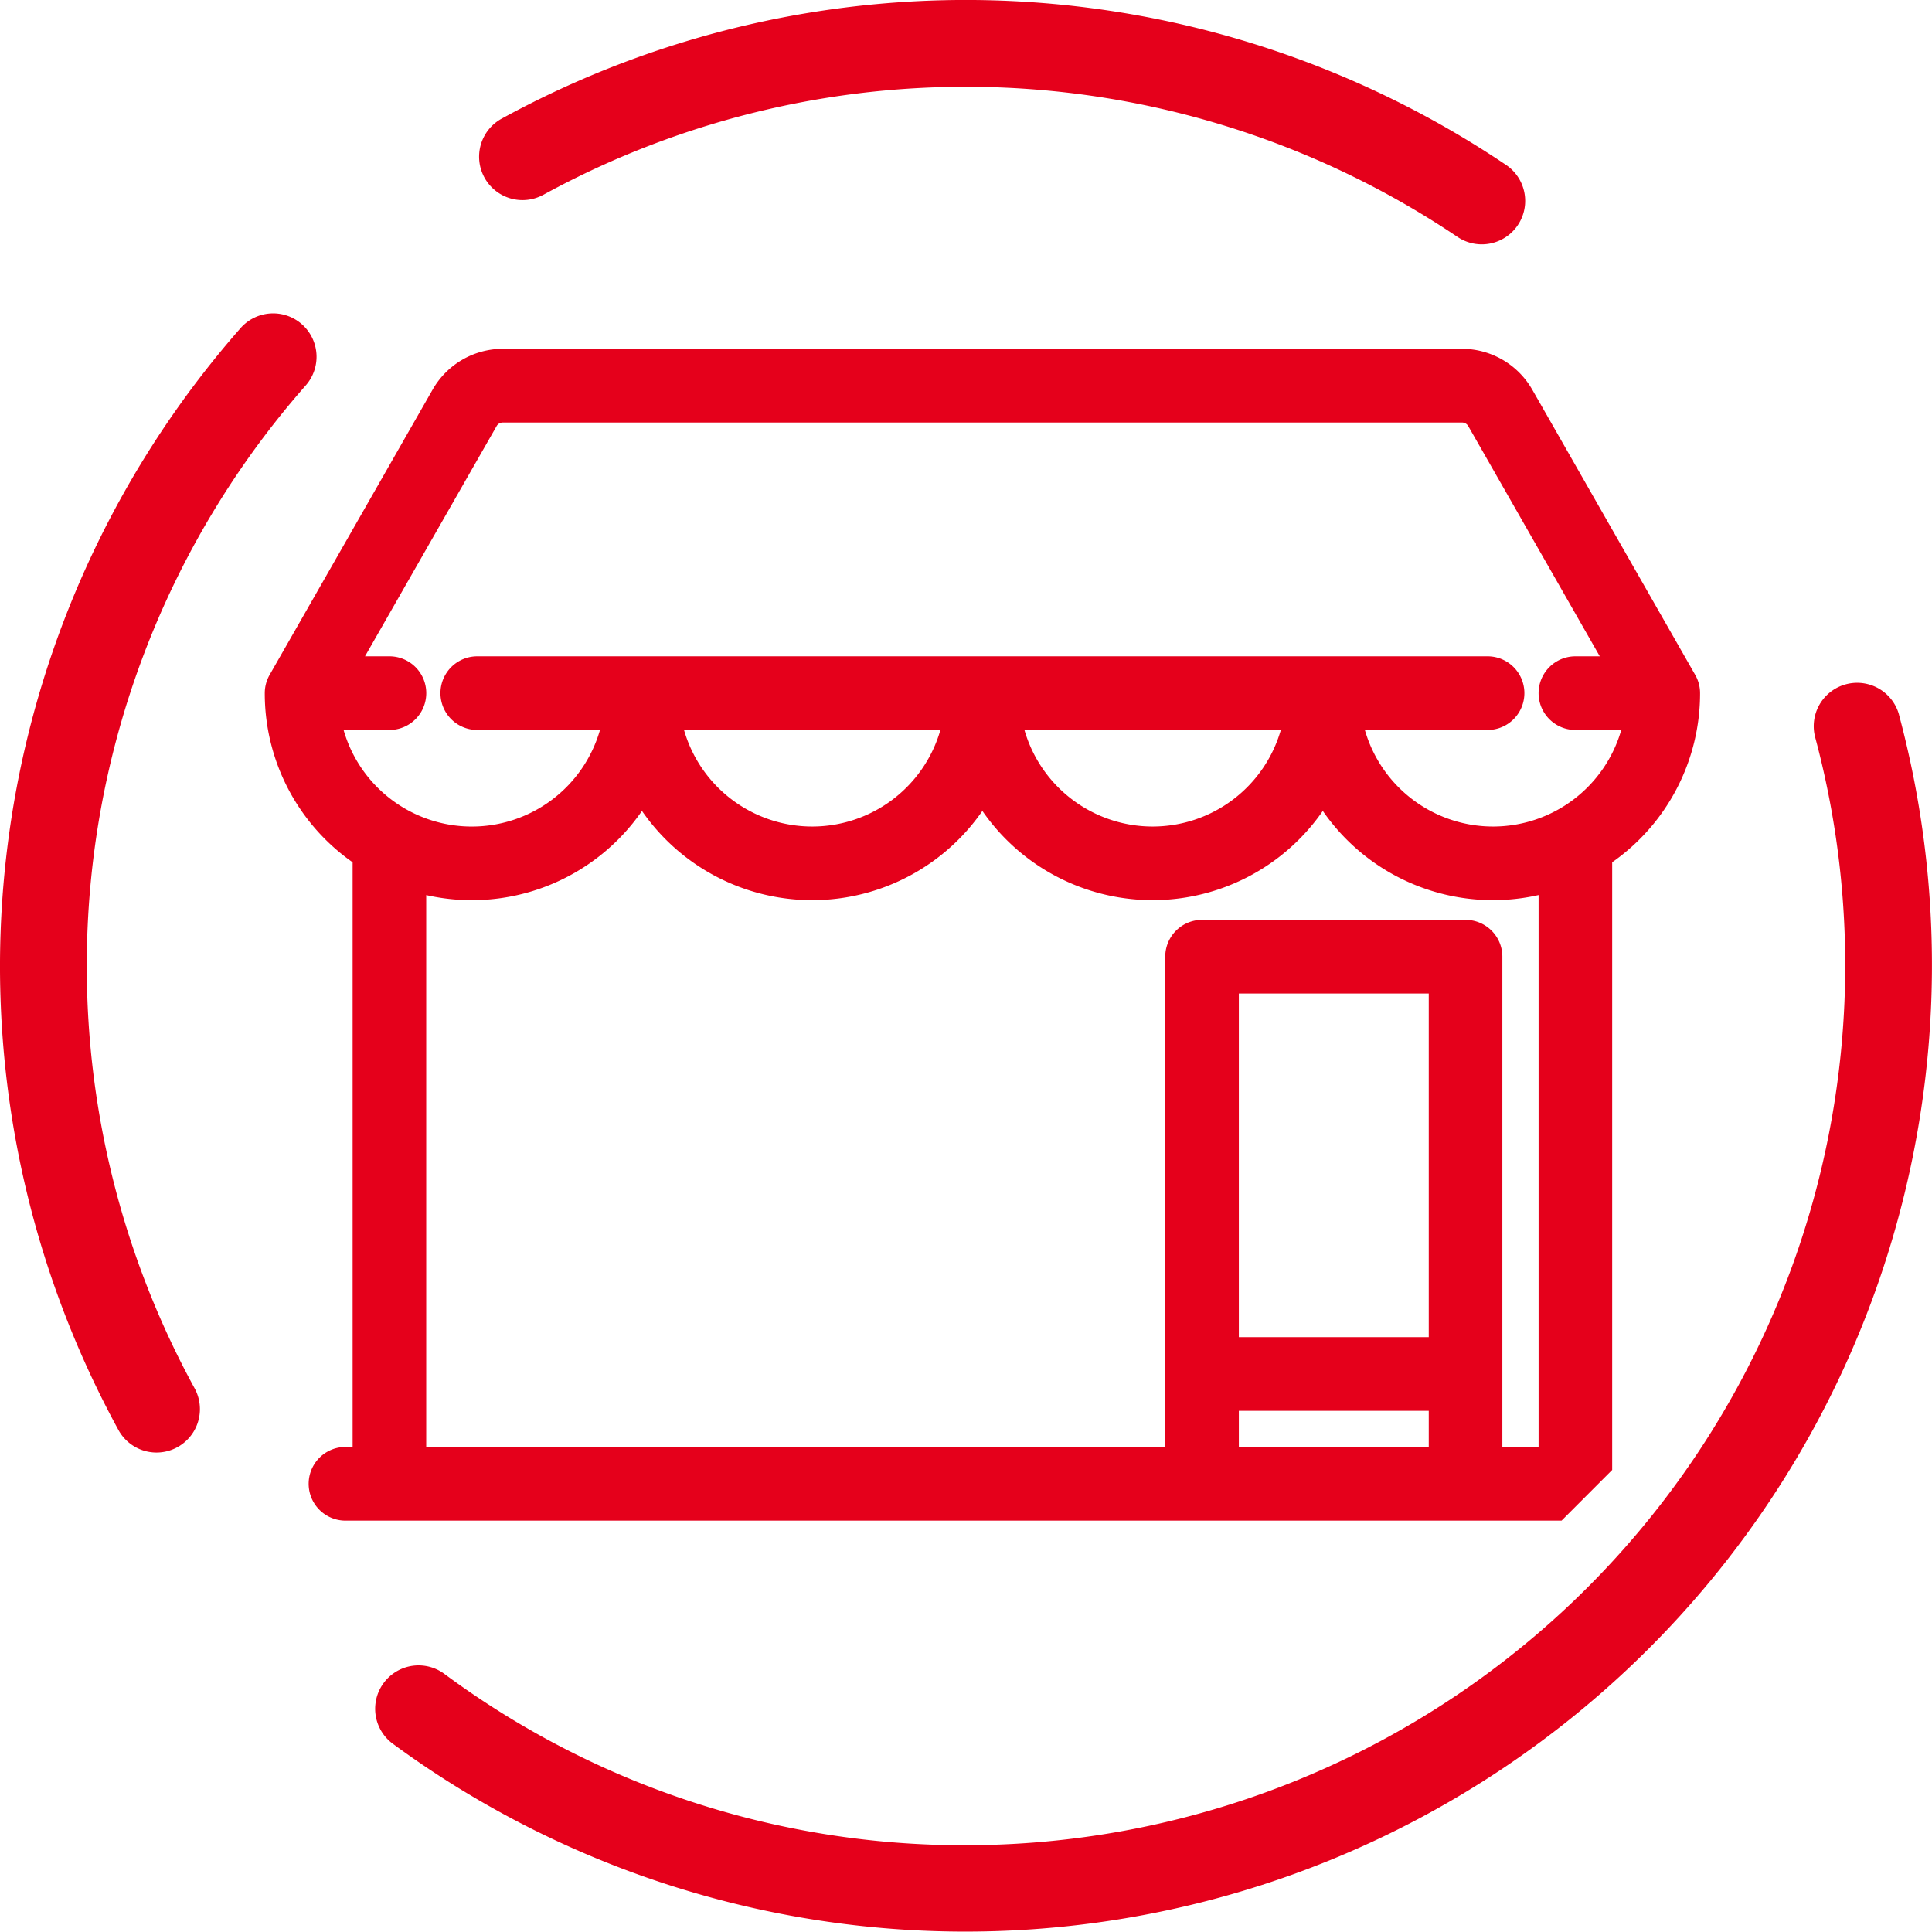
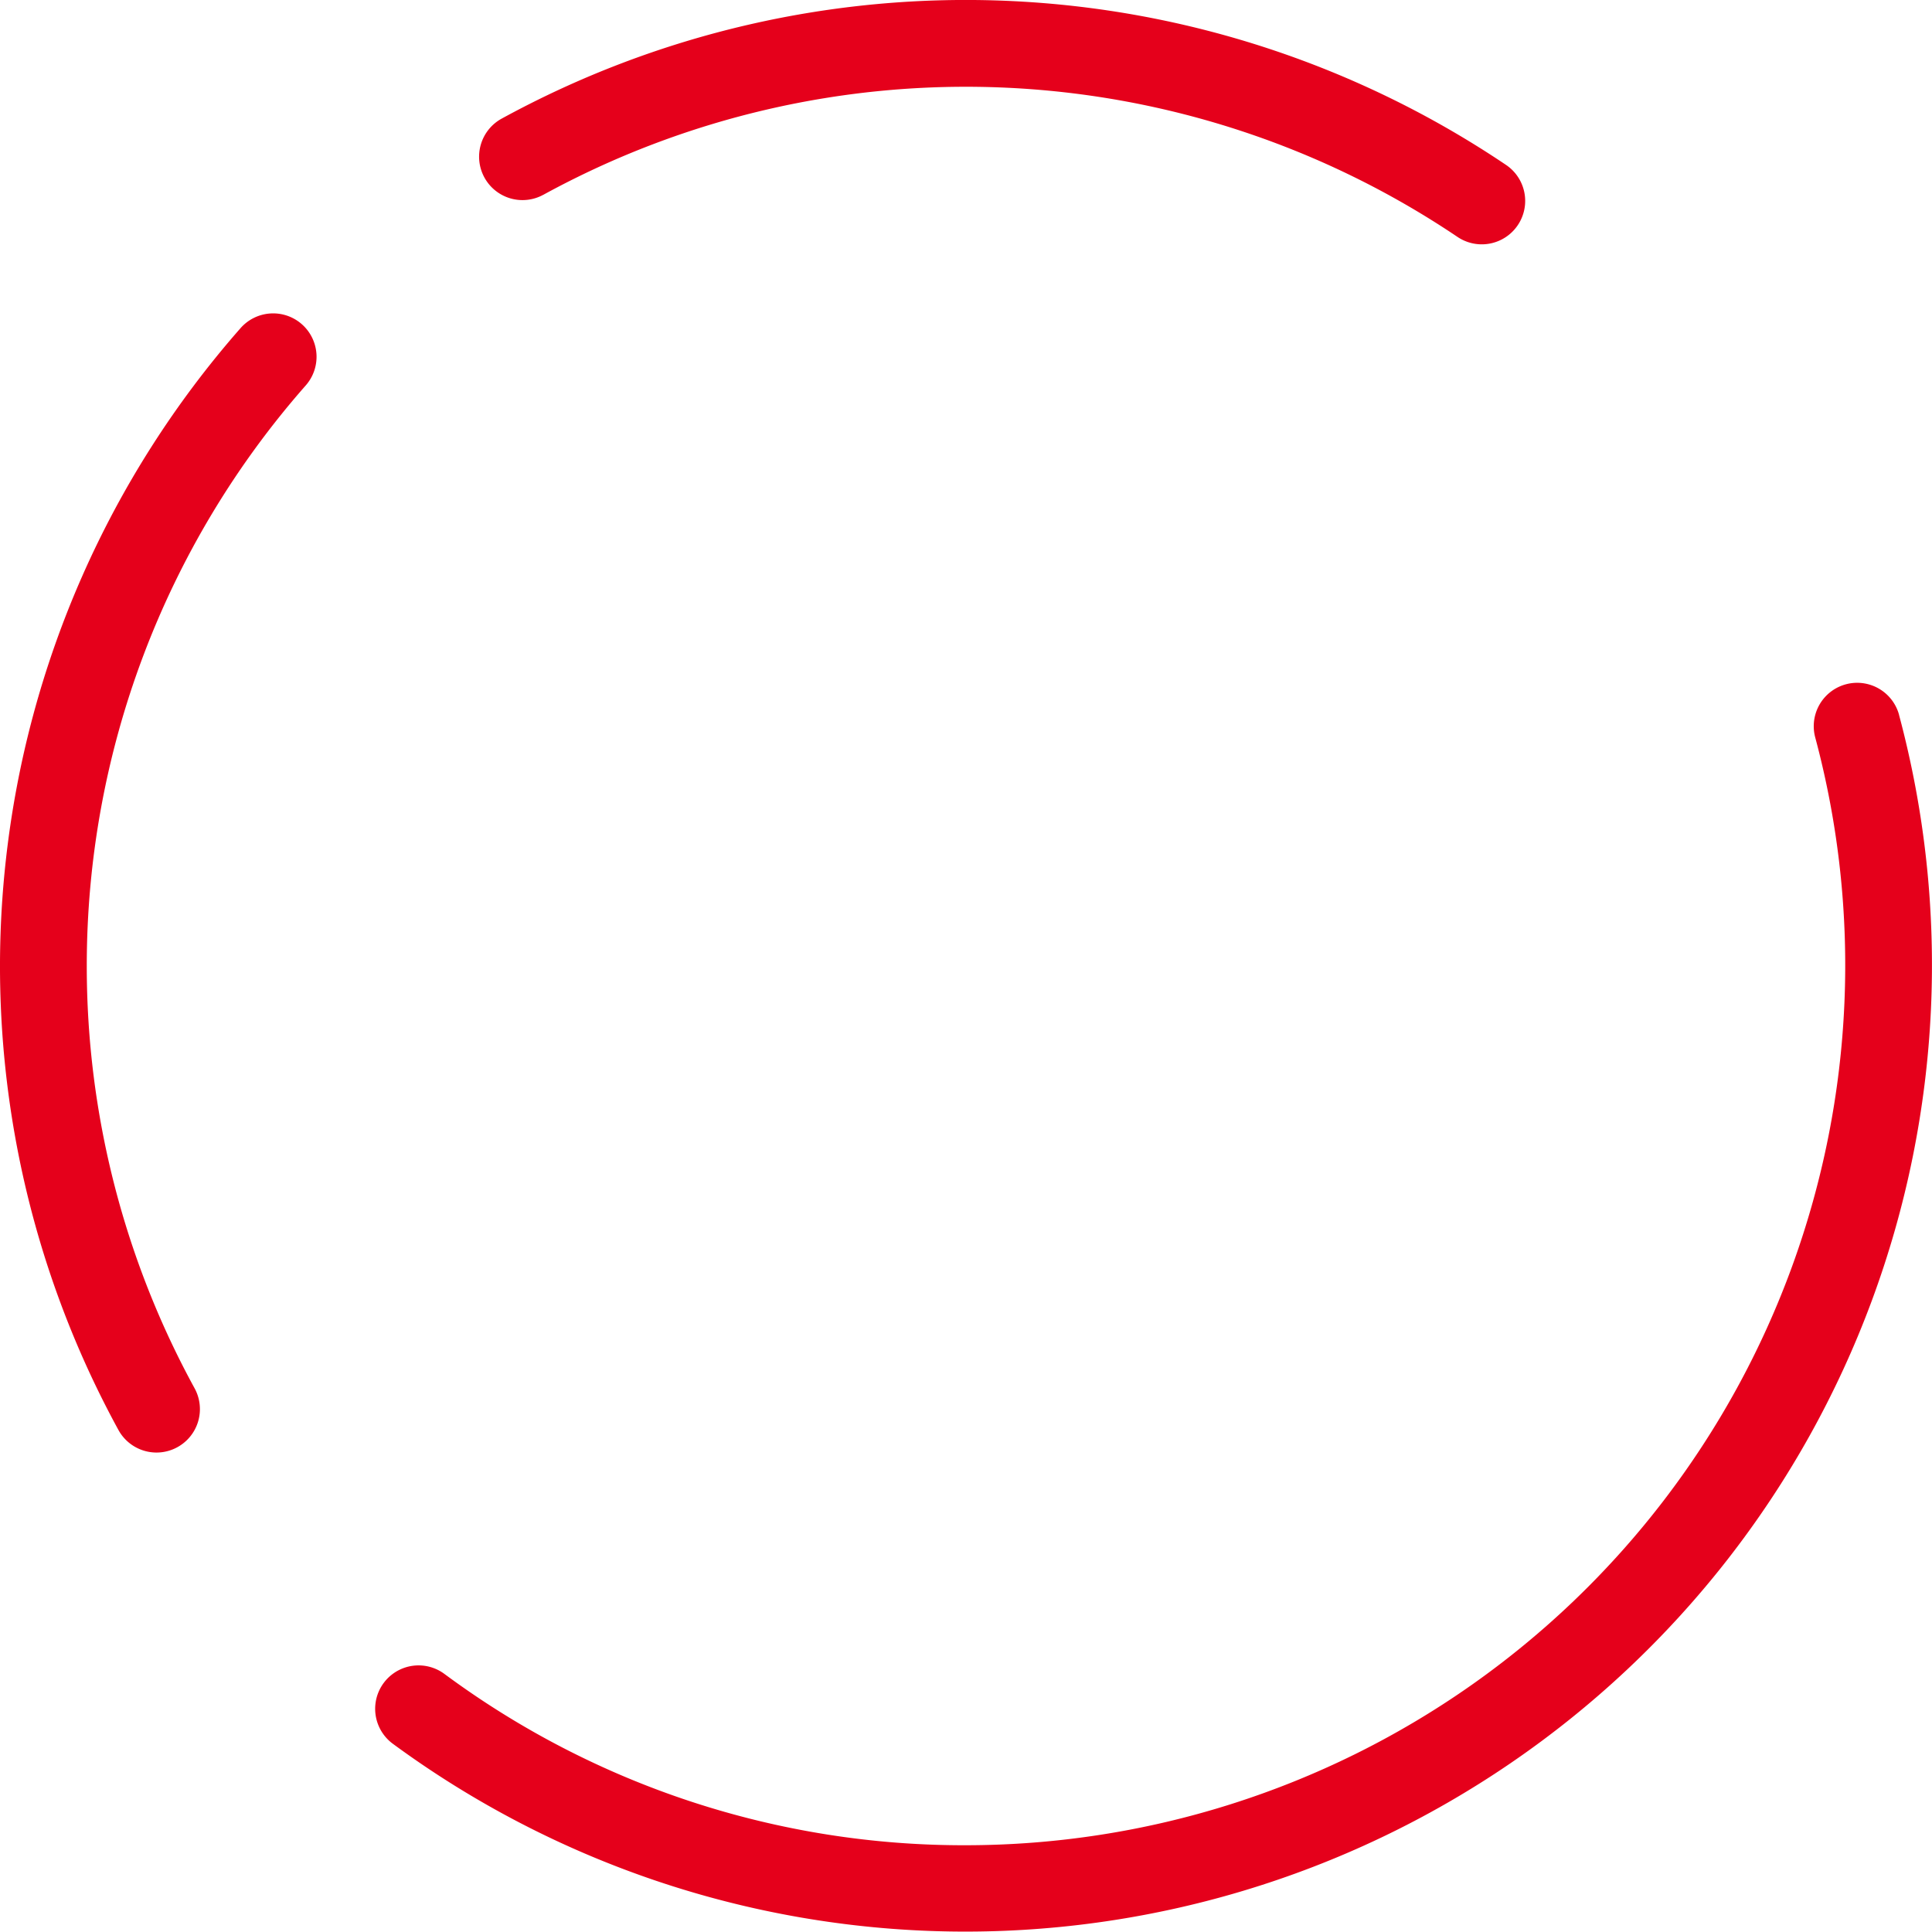
<svg xmlns="http://www.w3.org/2000/svg" width="130" height="130.001" viewBox="0 0 130 130.001">
  <g id="Group_126" data-name="Group 126" transform="translate(-1108.947 -1470.597)">
-     <path id="Path_88" data-name="Path 88" d="M1217.427,1569.507v-40.889a13.879,13.879,0,0,0,5.914-11.381,2.462,2.462,0,0,0-.328-1.23l-10.969-19.2a5.457,5.457,0,0,0-4.718-2.739h-64.548a5.445,5.445,0,0,0-4.718,2.741l-10.976,19.208a2.48,2.48,0,0,0-.321,1.22,13.875,13.875,0,0,0,5.911,11.381v39.341h-.479a2.479,2.479,0,0,0,0,4.958h81.826Zm-12.342-1.548h-12.779v-2.431h12.779Zm0-7.389h-12.779v-23.121h12.779Zm2.478-28.078h-17.735a2.479,2.479,0,0,0-2.474,2.478v32.989h-49.728v-37.134a13.914,13.914,0,0,0,14.518-5.662,13.926,13.926,0,0,0,22.906,0,13.927,13.927,0,0,0,22.906,0,13.918,13.918,0,0,0,14.519,5.66v37.134h-2.437V1534.97a2.479,2.479,0,0,0-2.475-2.478m-72.411-17.733h-1.645l8.857-15.493a.478.478,0,0,1,.414-.239h64.548a.484.484,0,0,1,.415.239l8.852,15.493h-1.64a2.478,2.478,0,1,0,0,4.956h3.085a8.975,8.975,0,0,1-17.252,0h8.256a2.478,2.478,0,0,0,0-4.956h-67.98a2.478,2.478,0,0,0,0,4.956h8.257a8.975,8.975,0,0,1-17.253,0h3.086a2.478,2.478,0,0,0,0-4.956m59.979,4.956a8.975,8.975,0,0,1-17.252,0Zm-22.906,0a8.975,8.975,0,0,1-17.252,0Z" fill="#e5001b" />
    <path id="Path_89" data-name="Path 89" d="M1236.733,1518.706a2.921,2.921,0,0,0-5.643,1.513,59.213,59.213,0,0,1-57.143,74.54,58.69,58.69,0,0,1-35.1-11.53,2.921,2.921,0,0,0-3.47,4.7,65.038,65.038,0,0,0,101.353-69.223" fill="#e5001b" />
    <path id="Path_90" data-name="Path 90" d="M1145.515,1483.7a59.221,59.221,0,0,1,61.5,2.836,2.921,2.921,0,0,0,3.274-4.839,65.075,65.075,0,0,0-67.591-3.115,2.92,2.92,0,1,0,2.813,5.118" fill="#e5001b" />
    <path id="Path_91" data-name="Path 91" d="M1114.786,1535.6a59.1,59.1,0,0,1,14.714-39.046,2.92,2.92,0,1,0-4.383-3.859,65.056,65.056,0,0,0-8.2,74.124,2.921,2.921,0,0,0,5.122-2.81,59.2,59.2,0,0,1-7.253-28.409" fill="#e5001b" />
  </g>
</svg>